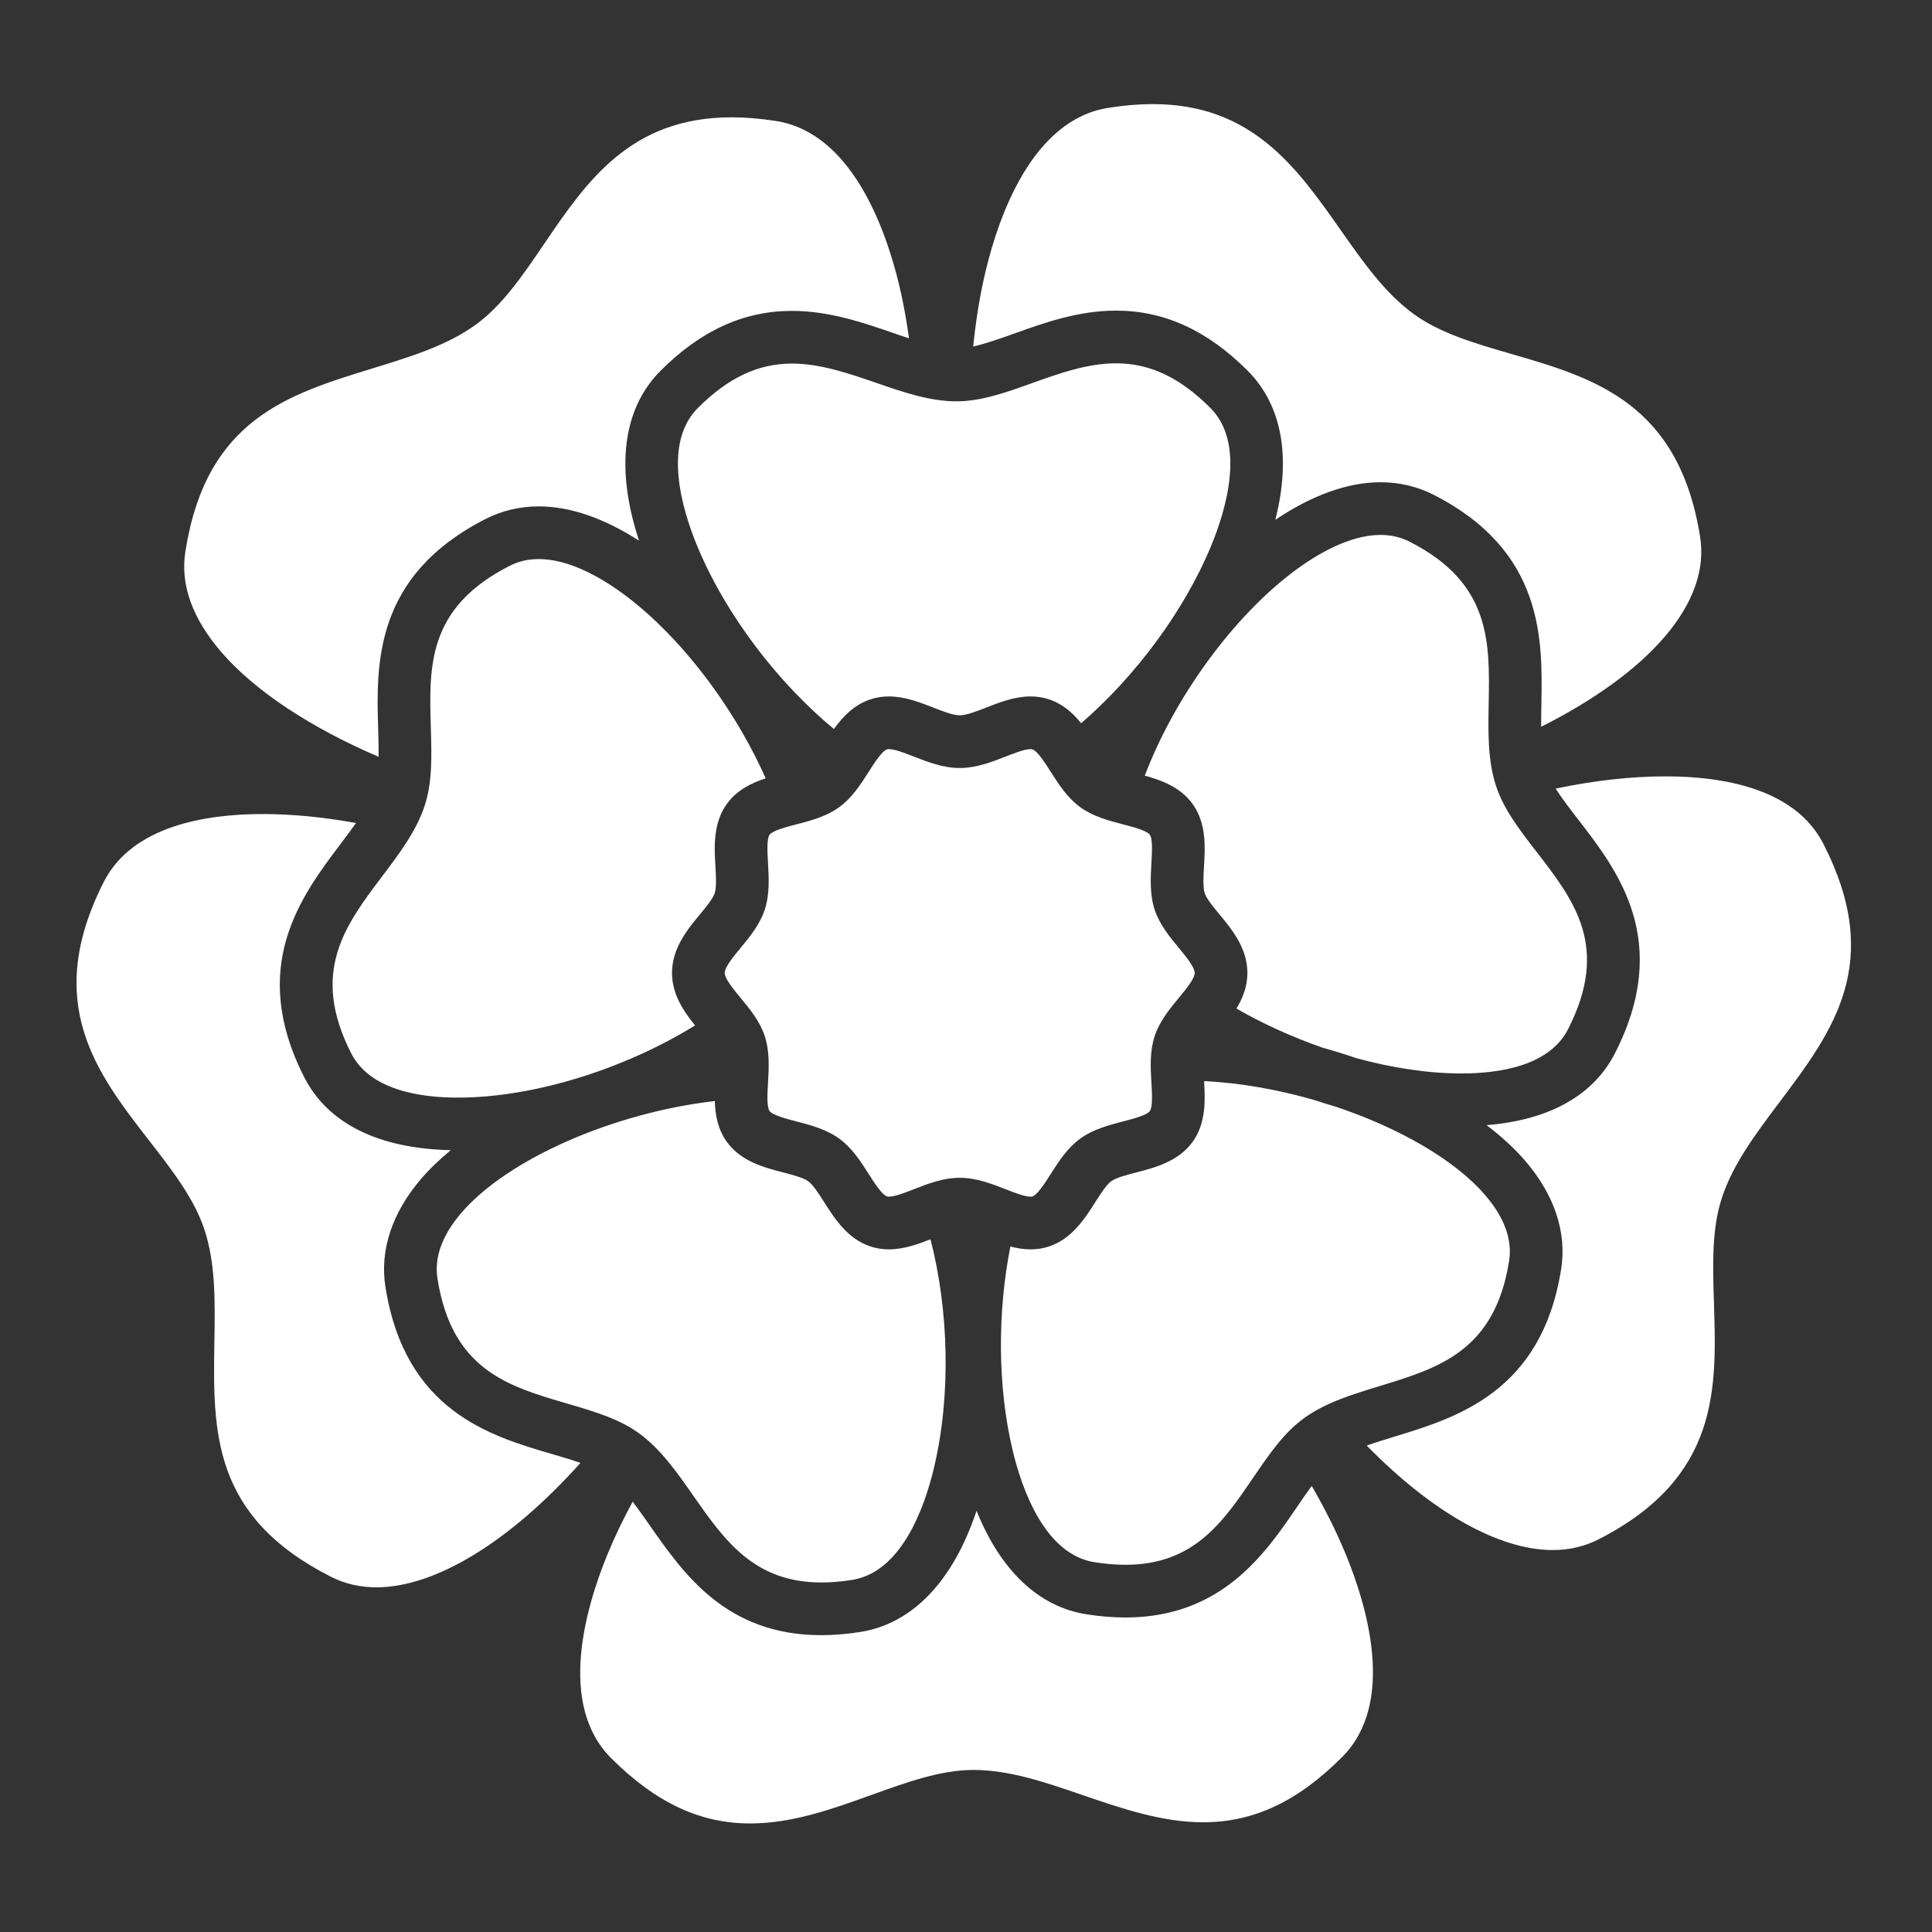
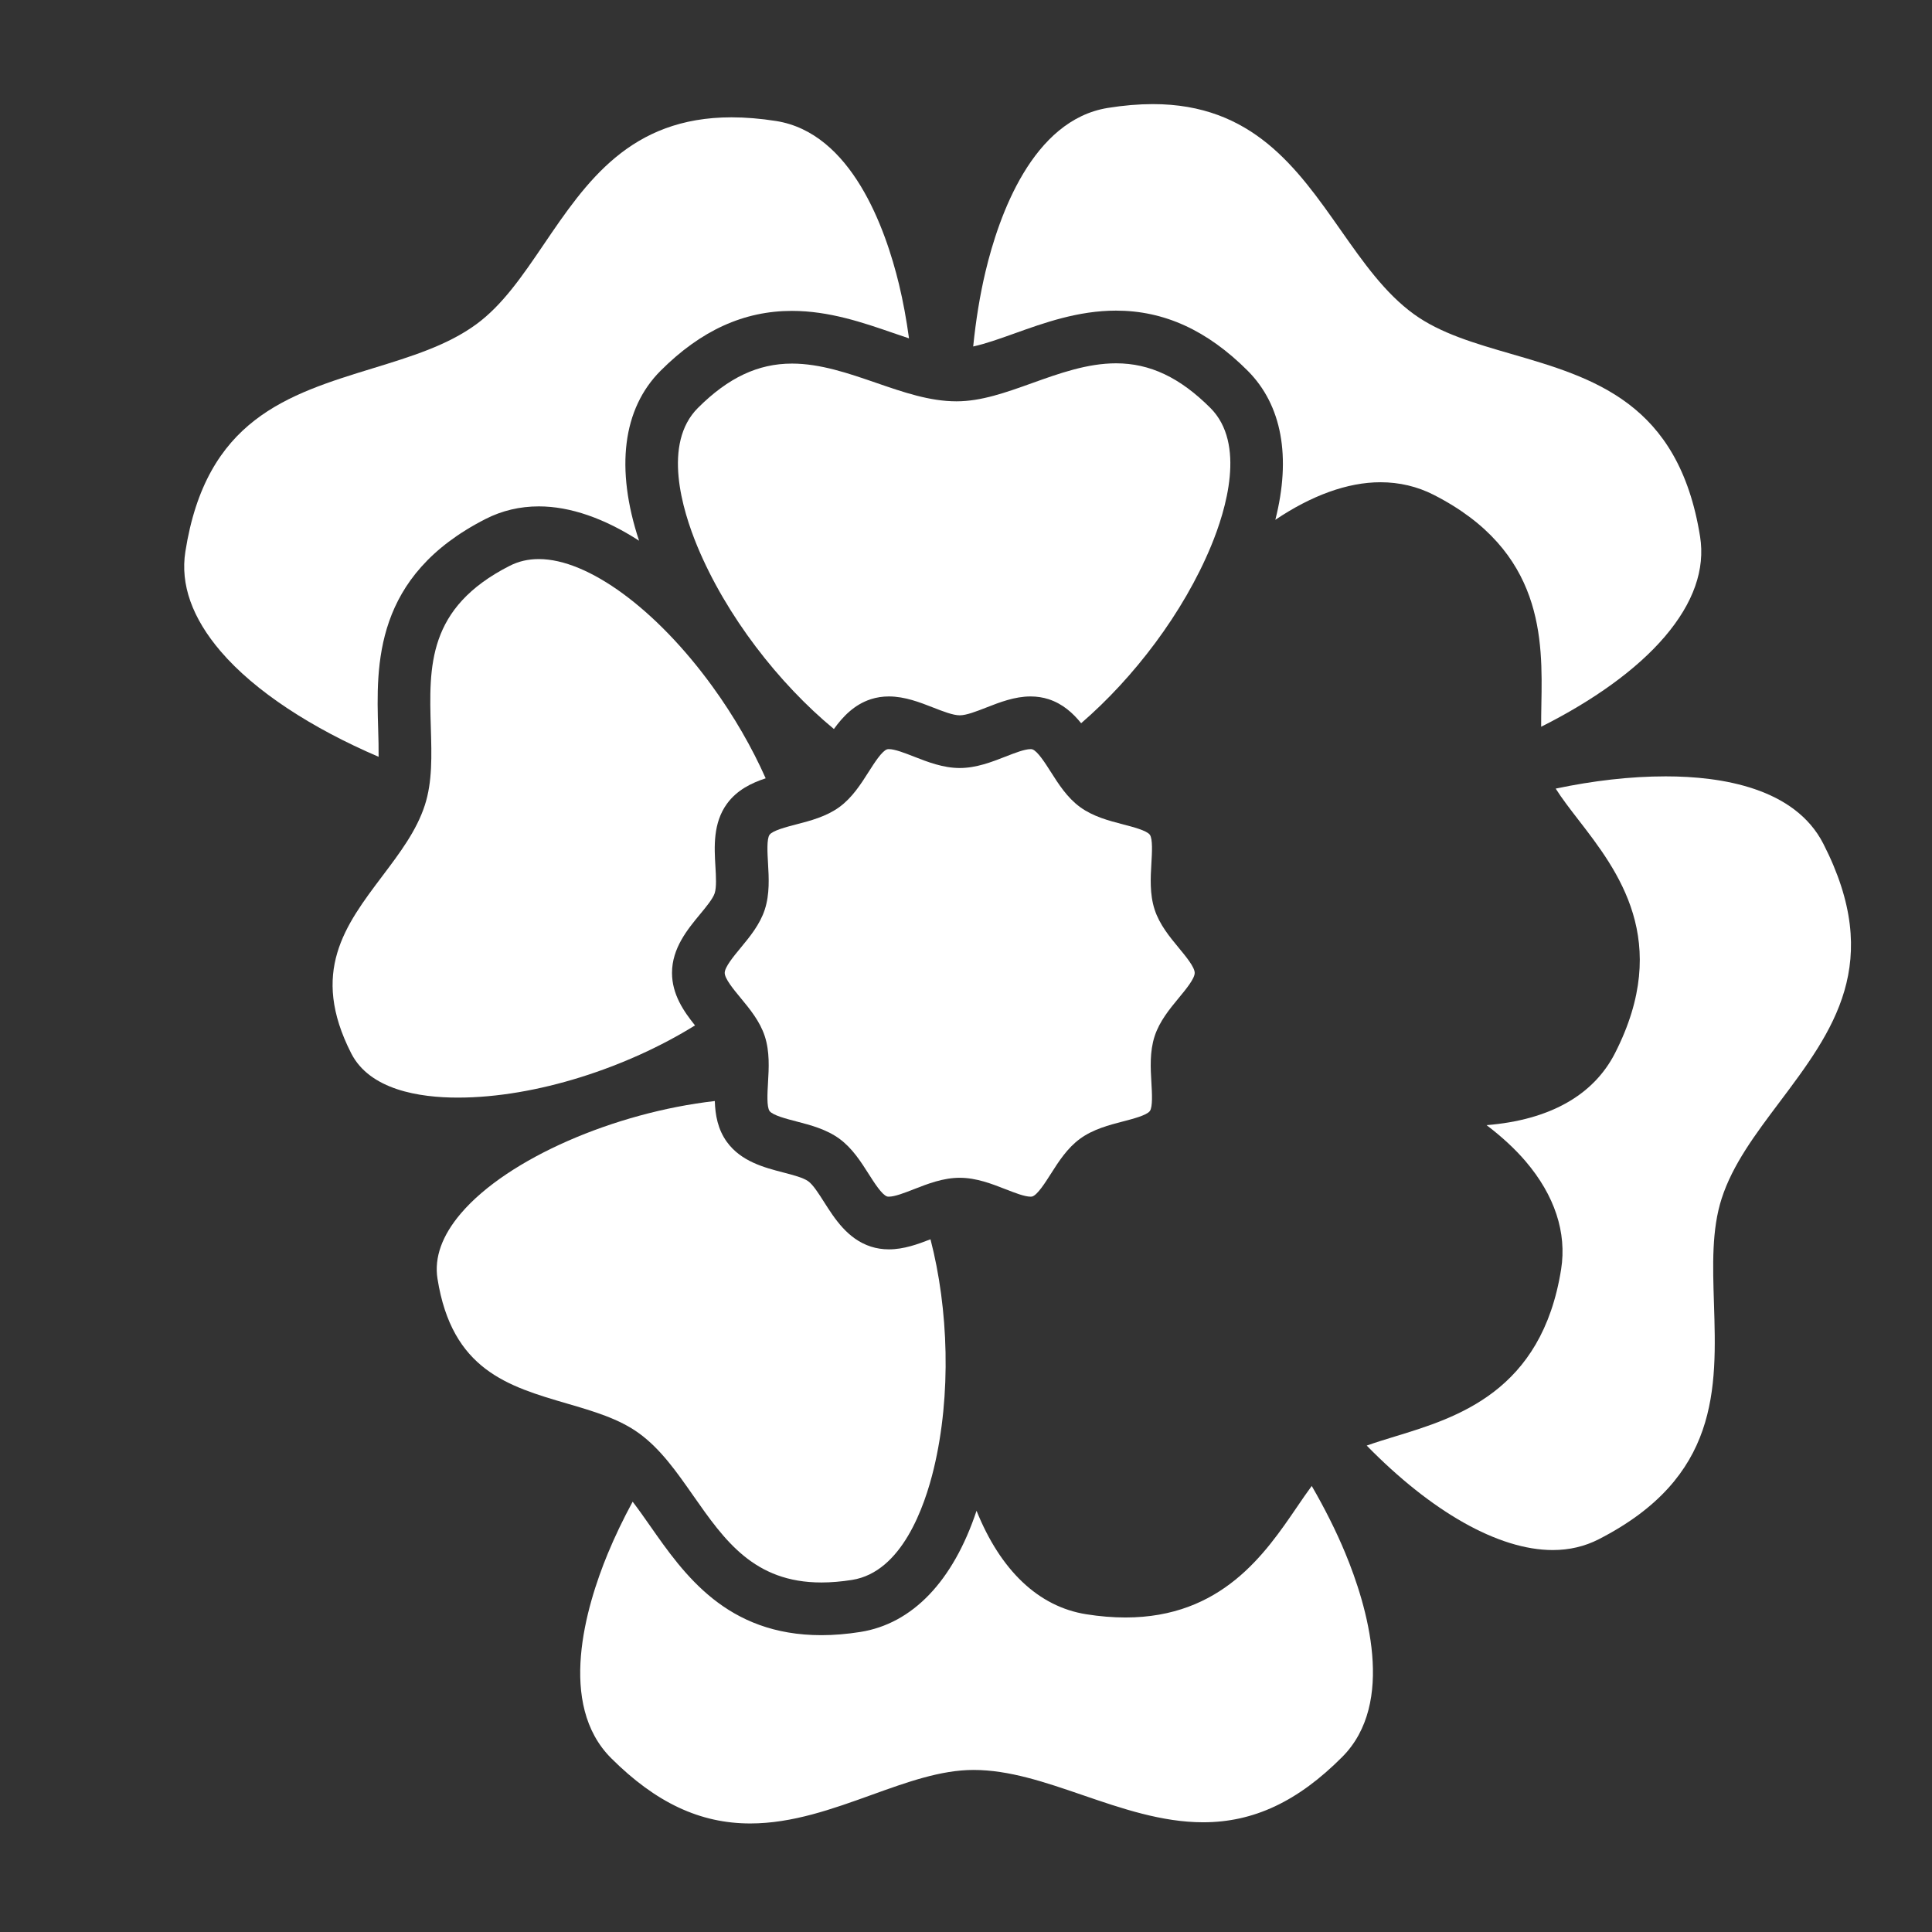
<svg xmlns="http://www.w3.org/2000/svg" xmlns:ns1="http://sodipodi.sourceforge.net/DTD/sodipodi-0.dtd" xmlns:ns2="http://www.inkscape.org/namespaces/inkscape" version="1.1" id="Capa_1" x="0px" y="0px" width="512" height="512" viewBox="0 0 512 512" xml:space="preserve" ns1:docname="gift.svg" ns2:version="1.0.1 (3bc2e813f5, 2020-09-07)">
  <rect x="0" y="0" width="512" height="512" fill="#333333" stroke="none" />
  <defs id="defs49" />
  <ns1:namedview pagecolor="#ffffff" bordercolor="#666666" borderopacity="1" objecttolerance="10" gridtolerance="10" guidetolerance="10" ns2:pageopacity="0" ns2:pageshadow="2" ns2:window-width="3840" ns2:window-height="2066" id="namedview47" showgrid="false" ns2:zoom="2.415894" ns2:cx="64" ns2:cy="163.34211" ns2:window-x="-11" ns2:window-y="-11" ns2:window-maximized="1" ns2:current-layer="g14" ns2:document-rotation="0" />
  <g id="g14" transform="matrix(5.7,0,0,5.7,1.659,1.652)">
    <g id="g24-9" transform="matrix(0.175,0,0,0.175,3.267,3.269)" style="fill:#ffffff;stroke:none">
      <path d="m 81.245,212.419 c -9.902,13.127 -19.256,25.526 -8.273,47.079 4.957,9.729 18.132,11.771 28.311,11.771 20.904,0 45.125,-8.057 63.033,-19.182 -2.994,-3.719 -6.111,-8.237 -6.111,-13.949 0,-6.576 4.131,-11.571 7.451,-15.585 1.601,-1.936 3.415,-4.129 3.882,-5.569 0.523,-1.607 0.357,-4.439 0.197,-7.178 -0.299,-5.108 -0.67,-11.466 3.069,-16.605 2.653,-3.644 6.503,-5.517 10.286,-6.759 -3.608,-8.125 -8.398,-16.488 -14.204,-24.48 -14.902,-20.512 -32.983,-33.767 -46.06,-33.767 -2.845,0 -5.39,0.592 -7.78,1.81 -21.868,11.143 -21.404,26.636 -20.912,43.039 0.22,7.359 0.429,14.31 -1.603,20.561 -2.198,6.767 -6.612,12.619 -11.286,18.814 z" id="path2" style="fill:#ffffff;stroke:none" />
      <path d="m 464.076,203.816 c -7.567,-14.789 -26.952,-17.893 -41.88,-17.893 -9.41,0 -19.295,1.161 -29.221,3.252 1.645,2.602 3.775,5.369 5.992,8.235 10.528,13.614 24.948,32.259 9.778,62.032 -5.735,11.255 -17.472,17.797 -34.132,19.144 4.004,3.046 7.514,6.264 10.369,9.608 7.716,9.035 10.98,18.948 9.44,28.668 -5.153,32.537 -27.667,39.408 -44.107,44.425 -2.622,0.8 -5.172,1.586 -7.547,2.43 17.125,17.508 34.971,27.756 49.438,27.756 4.384,0 8.483,-0.96 12.185,-2.855 32.102,-16.428 31.354,-39.981 30.631,-62.76 -0.318,-10.034 -0.619,-19.512 2.054,-27.791 2.912,-9.018 8.93,-17.024 15.301,-25.501 14.344,-19.083 27.892,-37.108 11.699,-68.75 z" id="path4" style="fill:#ffffff;stroke:none" />
-       <path d="m 270.444,394.702 c 2.878,0.456 5.642,0.687 8.214,0.687 18.176,0 25.863,-11.274 34.001,-23.211 4.148,-6.084 8.066,-11.83 13.384,-15.693 5.755,-4.182 12.766,-6.321 20.188,-8.587 15.727,-4.8 30.581,-9.333 34.364,-33.225 0.893,-5.63 -1.213,-11.479 -6.258,-17.386 -8.141,-9.532 -23.127,-18.049 -39.956,-23.652 -1.862,-0.538 -3.721,-1.116 -5.575,-1.729 -9.632,-2.772 -19.668,-4.561 -29.237,-5.027 0.292,5.036 0.549,11.19 -3.092,16.193 -3.771,5.18 -9.963,6.789 -14.938,8.081 -2.629,0.683 -5.348,1.389 -6.67,2.351 -1.28,0.933 -2.769,3.273 -4.207,5.537 -2.776,4.368 -6.232,9.804 -12.397,11.806 -1.511,0.491 -3.127,0.739 -4.804,0.739 -1.835,0 -3.626,-0.305 -5.359,-0.754 -3.383,17.09 -3.525,36.966 0.635,54.293 2.436,10.148 8.497,27.485 21.707,29.577 z" id="path6" style="fill:#ffffff;stroke:none" />
-       <path d="m 126.439,366.003 c -16.52,-4.826 -39.144,-11.435 -44.37,-44.438 -1.539,-9.719 1.725,-19.632 9.44,-28.667 2.257,-2.643 4.924,-5.206 7.915,-7.669 -19.207,-0.406 -32.657,-7.071 -38.927,-19.376 -14.955,-29.353 -0.779,-48.145 9.572,-61.866 1.457,-1.931 2.882,-3.822 4.177,-5.669 -8.438,-1.537 -16.798,-2.384 -24.81,-2.384 -15.076,0 -34.636,3.13 -42.2,18.042 -16.315,32.161 -1.866,50.776 12.108,68.778 6.156,7.931 11.971,15.422 14.674,23.692 2.944,9.006 2.782,19.021 2.61,29.623 -0.386,23.87 -0.751,46.416 30.949,62.497 3.678,1.866 7.743,2.811 12.085,2.811 15.828,0 35.7,-12.34 54.219,-33.068 -2.312,-0.8 -4.839,-1.546 -7.442,-2.306 z" id="path8" style="fill:#ffffff;stroke:none" />
+       <path d="m 270.444,394.702 z" id="path6" style="fill:#ffffff;stroke:none" />
      <path d="m 276.172,62.189 c 12.786,0 24.223,5.22 34.962,15.96 9.115,9.115 11.603,22.92 7.36,39.616 9.602,-6.462 19.178,-9.98 27.922,-9.98 5.036,0 9.792,1.123 14.137,3.337 29.352,14.955 28.93,38.491 28.62,55.676 -0.036,2.032 -0.067,4.02 -0.056,5.943 13.727,-6.889 25.322,-15.114 32.853,-23.947 7.611,-8.928 10.762,-17.875 9.364,-26.592 C 425.63,86.594 402.997,80.027 381.11,73.676 371.468,70.879 362.361,68.236 355.314,63.135 347.636,57.578 341.881,49.38 335.789,40.701 324.269,24.291 312.358,7.323 285.965,7.323 c -3.748,0 -7.768,0.339 -11.947,1.009 -20.054,3.212 -28.987,28.625 -32.527,43.488 -1.487,6.242 -2.569,12.945 -3.271,19.898 3.292,-0.724 7.018,-2.048 10.899,-3.439 7.965,-2.855 16.995,-6.09 27.053,-6.09 z" id="path10" style="fill:#ffffff;stroke:none" />
      <path d="m 80.254,180.726 c 0.028,-2.296 -0.039,-4.745 -0.114,-7.261 -0.516,-17.203 -1.222,-40.762 28.551,-55.932 4.345,-2.214 9.101,-3.336 14.136,-3.336 8.349,0 17.457,3.203 26.621,9.117 -6.331,-19.186 -4.373,-35.058 5.734,-45.165 10.691,-10.692 22.104,-15.89 34.887,-15.89 9.877,0 18.926,3.121 26.909,5.875 1.419,0.49 2.817,0.97 4.191,1.424 -0.685,-4.98 -1.561,-9.809 -2.666,-14.377 -3.594,-14.851 -12.618,-40.235 -32.683,-43.376 -4.124,-0.646 -8.094,-0.973 -11.801,-0.973 -26.95,0 -38.601,17.153 -49.868,33.742 -5.641,8.306 -10.969,16.151 -17.999,21.277 -7.655,5.583 -17.23,8.524 -27.367,11.638 -22.821,7.009 -44.376,13.629 -49.874,48.746 -1.361,8.696 1.798,17.605 9.392,26.48 9.129,10.667 24.272,20.436 41.951,28.011 z" id="path12" style="fill:#ffffff;stroke:none" />
      <path d="m 328.161,374.443 c -1.295,1.753 -2.6,3.664 -3.935,5.621 -8.438,12.375 -19.993,29.324 -45.568,29.324 -3.304,0 -6.804,-0.289 -10.403,-0.859 -12.671,-2.006 -22.761,-11.63 -29.146,-27.494 -6.21,18.666 -16.992,30 -30.871,32.198 -3.581,0.567 -7.063,0.854 -10.349,0.854 -25.198,0 -36.474,-16.121 -45.533,-29.075 -1.561,-2.232 -3.085,-4.399 -4.611,-6.387 -2.519,4.654 -4.752,9.299 -6.633,13.862 -5.821,14.126 -13.439,39.965 0.946,54.3 11.86,11.818 23.598,17.323 36.938,17.323 11.172,0 21.87,-3.855 32.217,-7.584 9.445,-3.404 18.367,-6.619 27.066,-6.634 9.527,0 18.977,3.24 28.98,6.671 10.371,3.556 21.096,7.234 32.052,7.234 h 0.005 c 13.408,-0.002 25.147,-5.516 36.943,-17.354 14.313,-14.363 6.645,-40.121 0.8,-54.197 -2.432,-5.852 -5.439,-11.836 -8.898,-17.803 z" id="path14" style="fill:#ffffff;stroke:none" />
      <path d="m 190.069,76.259 c -9.005,0 -16.944,3.746 -24.987,11.789 -9.459,9.458 -4.171,27.047 -0.177,36.69 7.686,18.555 21.693,36.525 36.309,48.605 2.38,-3.296 5.398,-6.483 9.806,-7.914 1.511,-0.491 3.127,-0.739 4.805,-0.739 4.22,0 8.227,1.567 11.763,2.949 2.6,1.016 5.287,2.067 7.057,2.067 1.77,0 4.457,-1.051 7.057,-2.067 3.535,-1.382 7.543,-2.948 11.762,-2.948 1.678,0 3.294,0.249 4.805,0.739 3.715,1.206 6.442,3.662 8.633,6.377 13.957,-12.04 27.143,-29.278 34.512,-47.07 3.994,-9.643 9.282,-27.231 -0.176,-36.69 -8.092,-8.091 -16.055,-11.859 -25.063,-11.859 -7.626,0 -15.102,2.679 -22.331,5.27 -6.931,2.484 -13.477,4.83 -20.049,4.83 -7.115,0 -14.044,-2.39 -21.379,-4.92 -7.286,-2.512 -14.816,-5.109 -22.347,-5.109 z" id="path16" style="fill:#ffffff;stroke:none" />
-       <path d="m 396.271,253.086 c 11.144,-21.87 1.661,-34.13 -8.379,-47.111 -4.504,-5.824 -8.758,-11.324 -10.789,-17.574 -2.199,-6.768 -2.067,-14.096 -1.928,-21.855 0.296,-16.44 0.575,-31.969 -20.978,-42.951 -2.392,-1.218 -4.936,-1.811 -7.781,-1.811 -13.076,0 -31.153,13.253 -46.055,33.763 -7.177,9.878 -12.801,20.322 -16.549,30.183 4.48,1.242 9.45,3.059 12.663,7.474 3.74,5.139 3.368,11.496 3.069,16.604 -0.16,2.739 -0.326,5.571 0.196,7.178 0.467,1.44 2.281,3.633 3.882,5.568 3.319,4.014 7.45,9.008 7.45,15.583 0,3.601 -1.241,6.724 -2.907,9.475 6.998,4.038 14.811,7.587 22.921,10.41 3.011,0.836 5.989,1.759 8.917,2.766 9.424,2.568 18.994,4.068 27.956,4.068 10.181,0.001 23.356,-2.041 28.312,-11.77 z" id="path18" style="fill:#ffffff;stroke:none" />
      <path d="m 95.897,319.376 c 3.839,24.242 18.717,28.588 34.468,33.189 7.066,2.064 13.742,4.015 19.059,7.877 5.757,4.182 9.957,10.189 14.404,16.547 8.308,11.878 16.155,23.098 34.061,23.098 2.555,0 5.299,-0.229 8.159,-0.683 13.211,-2.092 19.271,-19.429 21.708,-29.577 4.71,-19.62 3.901,-42.504 -0.881,-60.914 -3.359,1.307 -7.109,2.672 -11.051,2.672 -1.678,0 -3.294,-0.249 -4.805,-0.739 -6.165,-2.001 -9.621,-7.438 -12.398,-11.805 -1.439,-2.264 -2.928,-4.605 -4.208,-5.538 -1.322,-0.962 -4.041,-1.668 -6.67,-2.351 -4.976,-1.292 -11.168,-2.9 -14.938,-8.08 -2.434,-3.342 -3.123,-7.199 -3.229,-10.893 -26.569,3.035 -54.982,15.244 -67.422,29.811 -5.043,5.908 -7.149,11.757 -6.257,17.386 z" id="path20" style="fill:#ffffff;stroke:none" />
      <path d="m 246.796,295.599 c 2.499,0.978 5.084,1.988 6.664,1.988 0.204,0 0.37,-0.019 0.48,-0.055 1.376,-0.447 3.416,-3.657 4.906,-6.001 2.04,-3.21 4.354,-6.849 7.784,-9.346 3.469,-2.525 7.677,-3.618 11.388,-4.583 2.666,-0.692 6.317,-1.641 7.139,-2.768 0.79,-1.086 0.571,-4.821 0.411,-7.548 -0.225,-3.845 -0.48,-8.204 0.856,-12.32 1.292,-3.98 4.011,-7.267 6.41,-10.168 1.889,-2.283 4.238,-5.124 4.238,-6.661 0,-1.536 -2.351,-4.378 -4.238,-6.661 -2.399,-2.9 -5.118,-6.188 -6.41,-10.168 -1.336,-4.115 -1.081,-8.474 -0.856,-12.319 0.16,-2.728 0.379,-6.462 -0.412,-7.549 -0.82,-1.127 -4.471,-2.075 -7.137,-2.768 -3.712,-0.964 -7.918,-2.057 -11.388,-4.583 -3.432,-2.497 -5.745,-6.136 -7.786,-9.347 -1.489,-2.344 -3.529,-5.553 -4.904,-5.999 -0.11,-0.036 -0.276,-0.055 -0.48,-0.055 -1.58,0 -4.165,1.01 -6.665,1.988 -3.63,1.419 -7.745,3.027 -12.153,3.027 -4.408,0 -8.523,-1.609 -12.154,-3.028 -2.5,-0.978 -5.085,-1.988 -6.665,-1.988 -0.204,0 -0.371,0.019 -0.482,0.055 -1.375,0.446 -3.415,3.656 -4.904,5.999 -2.041,3.211 -4.355,6.85 -7.787,9.348 -3.47,2.525 -7.677,3.617 -11.389,4.581 -2.666,0.692 -6.317,1.64 -7.139,2.768 -0.79,1.086 -0.572,4.822 -0.413,7.549 0.225,3.845 0.48,8.203 -0.856,12.319 -1.293,3.98 -4.012,7.267 -6.41,10.167 -1.889,2.284 -4.239,5.126 -4.239,6.662 0,1.537 2.351,4.378 4.239,6.662 2.398,2.9 5.117,6.187 6.41,10.167 1.336,4.115 1.081,8.473 0.856,12.318 -0.159,2.728 -0.377,6.463 0.414,7.55 0.821,1.128 4.472,2.076 7.138,2.768 3.712,0.964 7.918,2.056 11.389,4.581 3.432,2.497 5.745,6.136 7.786,9.347 1.489,2.344 3.53,5.554 4.905,6.001 0.111,0.036 0.277,0.055 0.482,0.055 1.58,0 4.165,-1.011 6.666,-1.988 3.63,-1.419 7.745,-3.028 12.153,-3.028 4.408,0 8.523,1.612 12.153,3.031 z" id="path22" style="fill:#ffffff;stroke:none" />
    </g>
  </g>
  <g id="g16">
</g>
  <g id="g18">
</g>
  <g id="g20">
</g>
  <g id="g22">
</g>
  <g id="g24">
</g>
  <g id="g26">
</g>
  <g id="g28">
</g>
  <g id="g30">
</g>
  <g id="g32">
</g>
  <g id="g34">
</g>
  <g id="g36">
</g>
  <g id="g38">
</g>
  <g id="g40">
</g>
  <g id="g42">
</g>
  <g id="g44">
</g>
</svg>